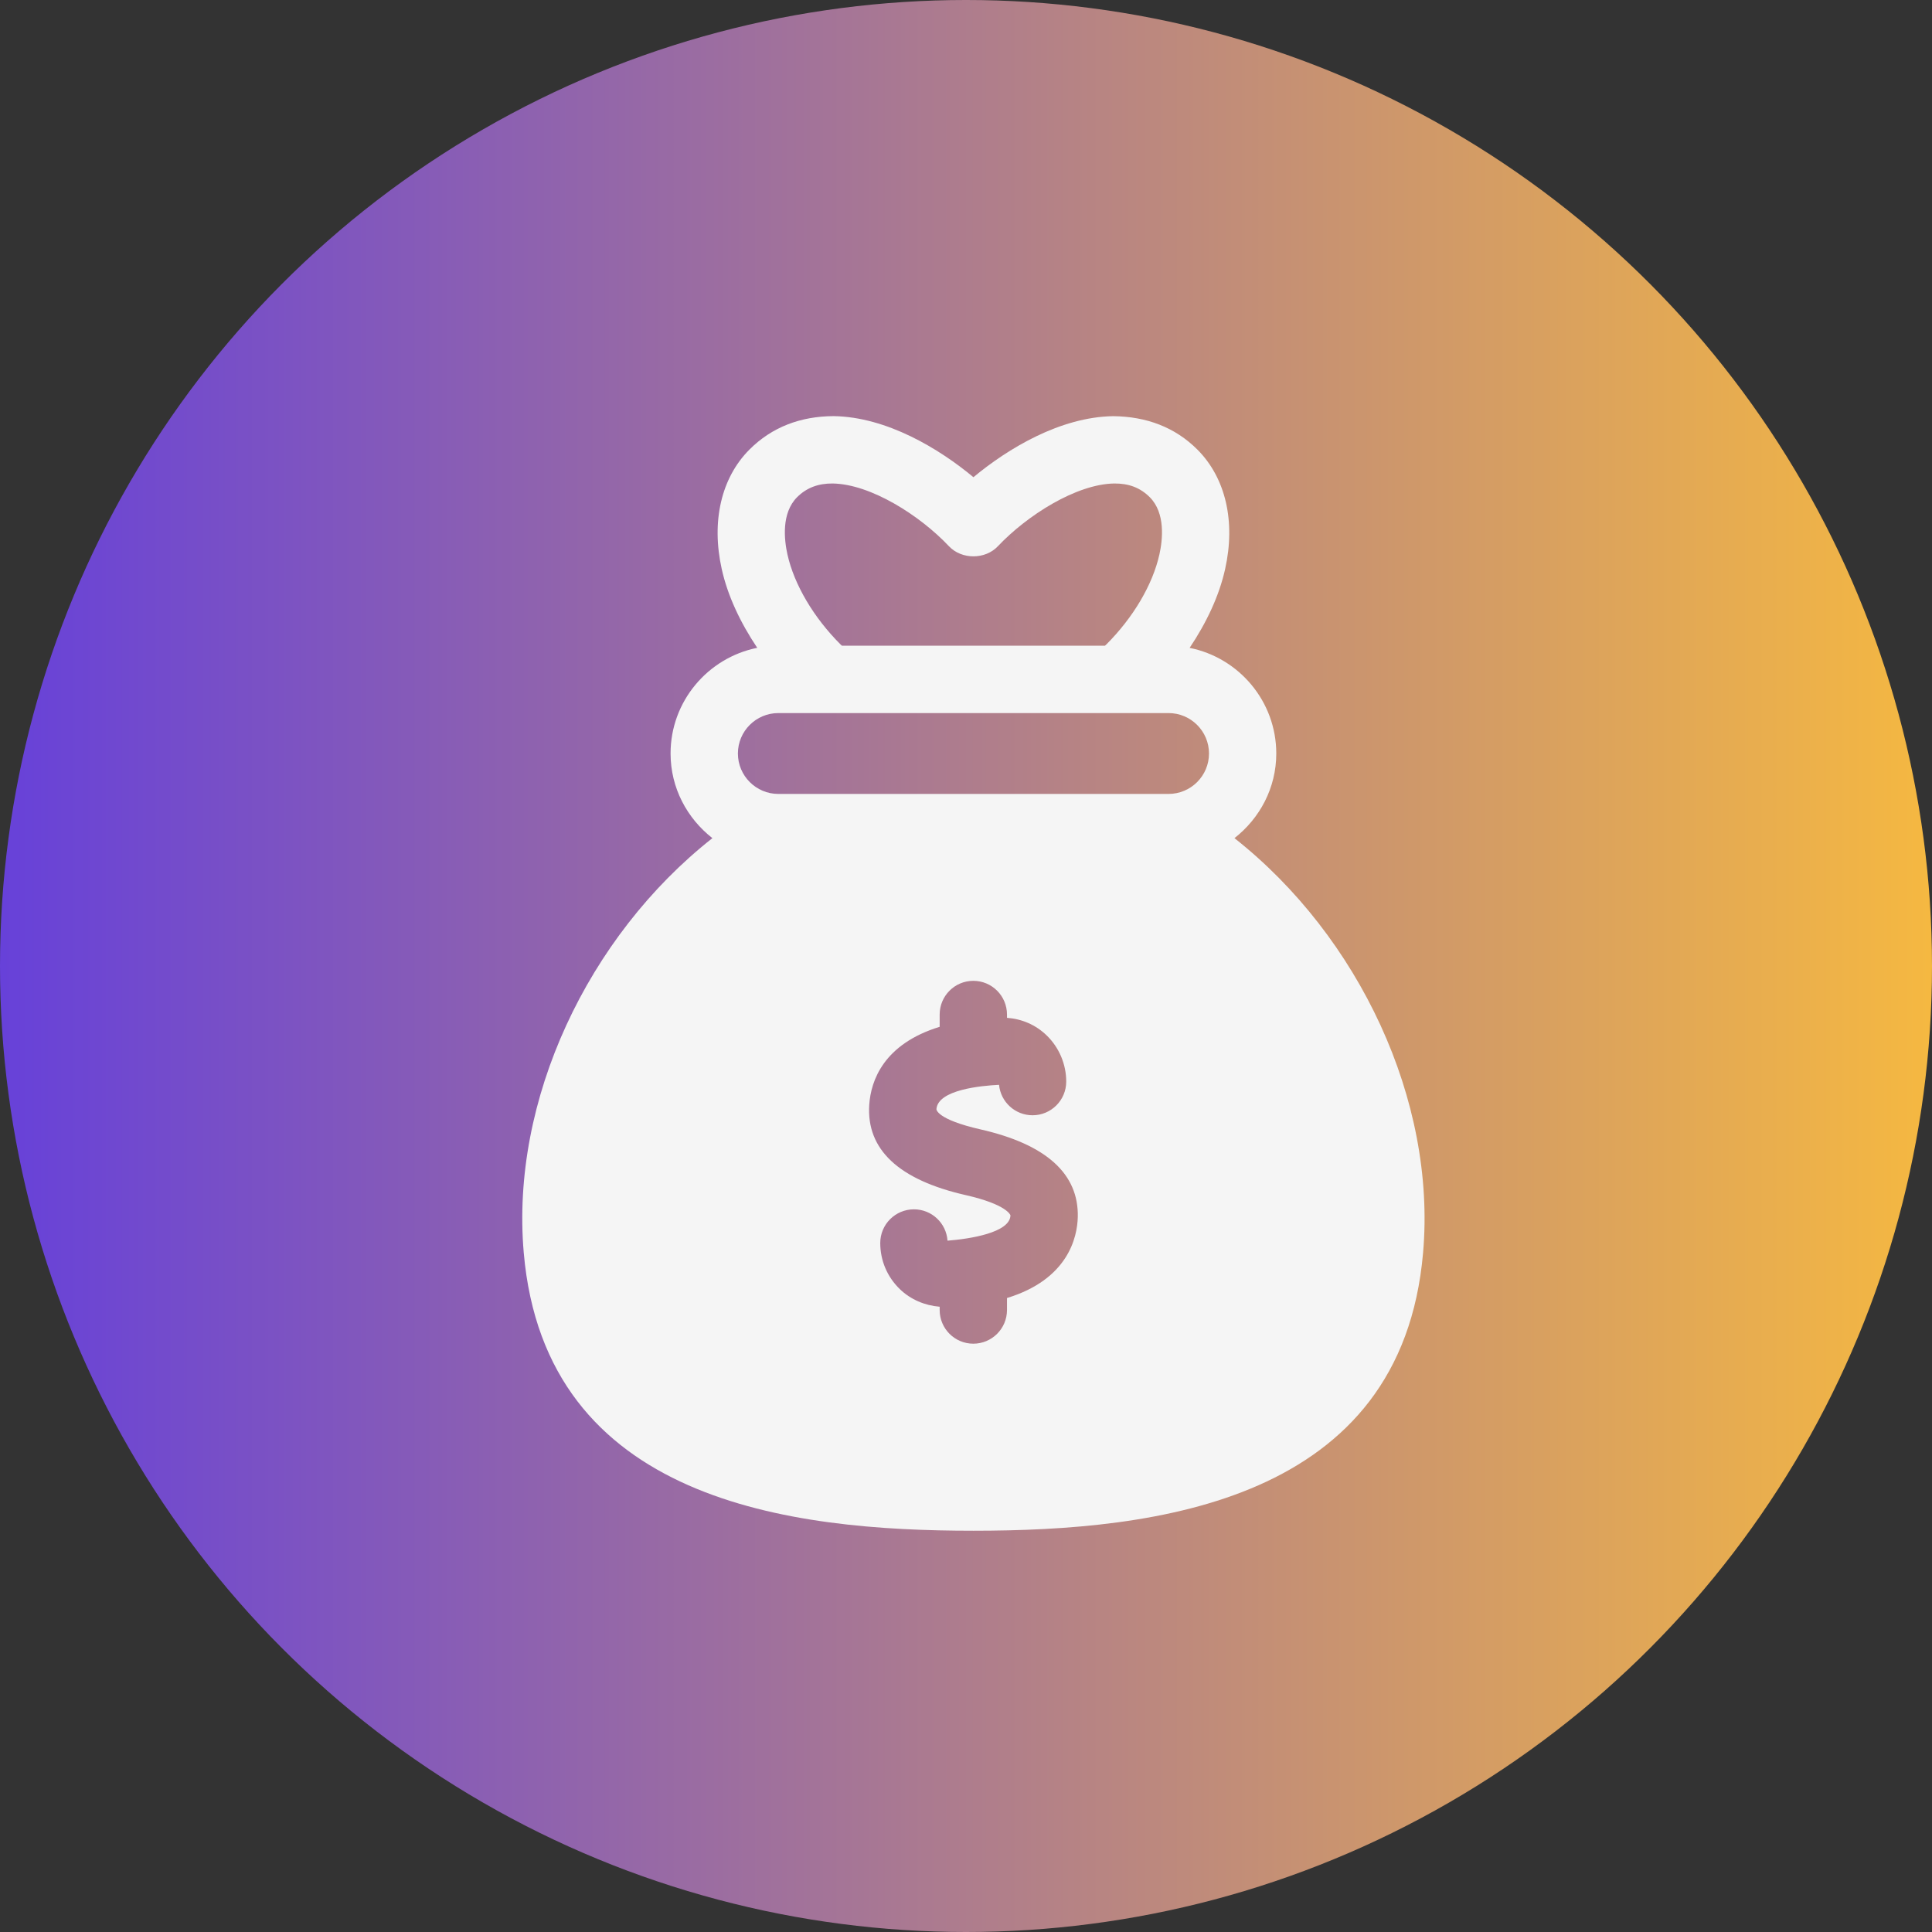
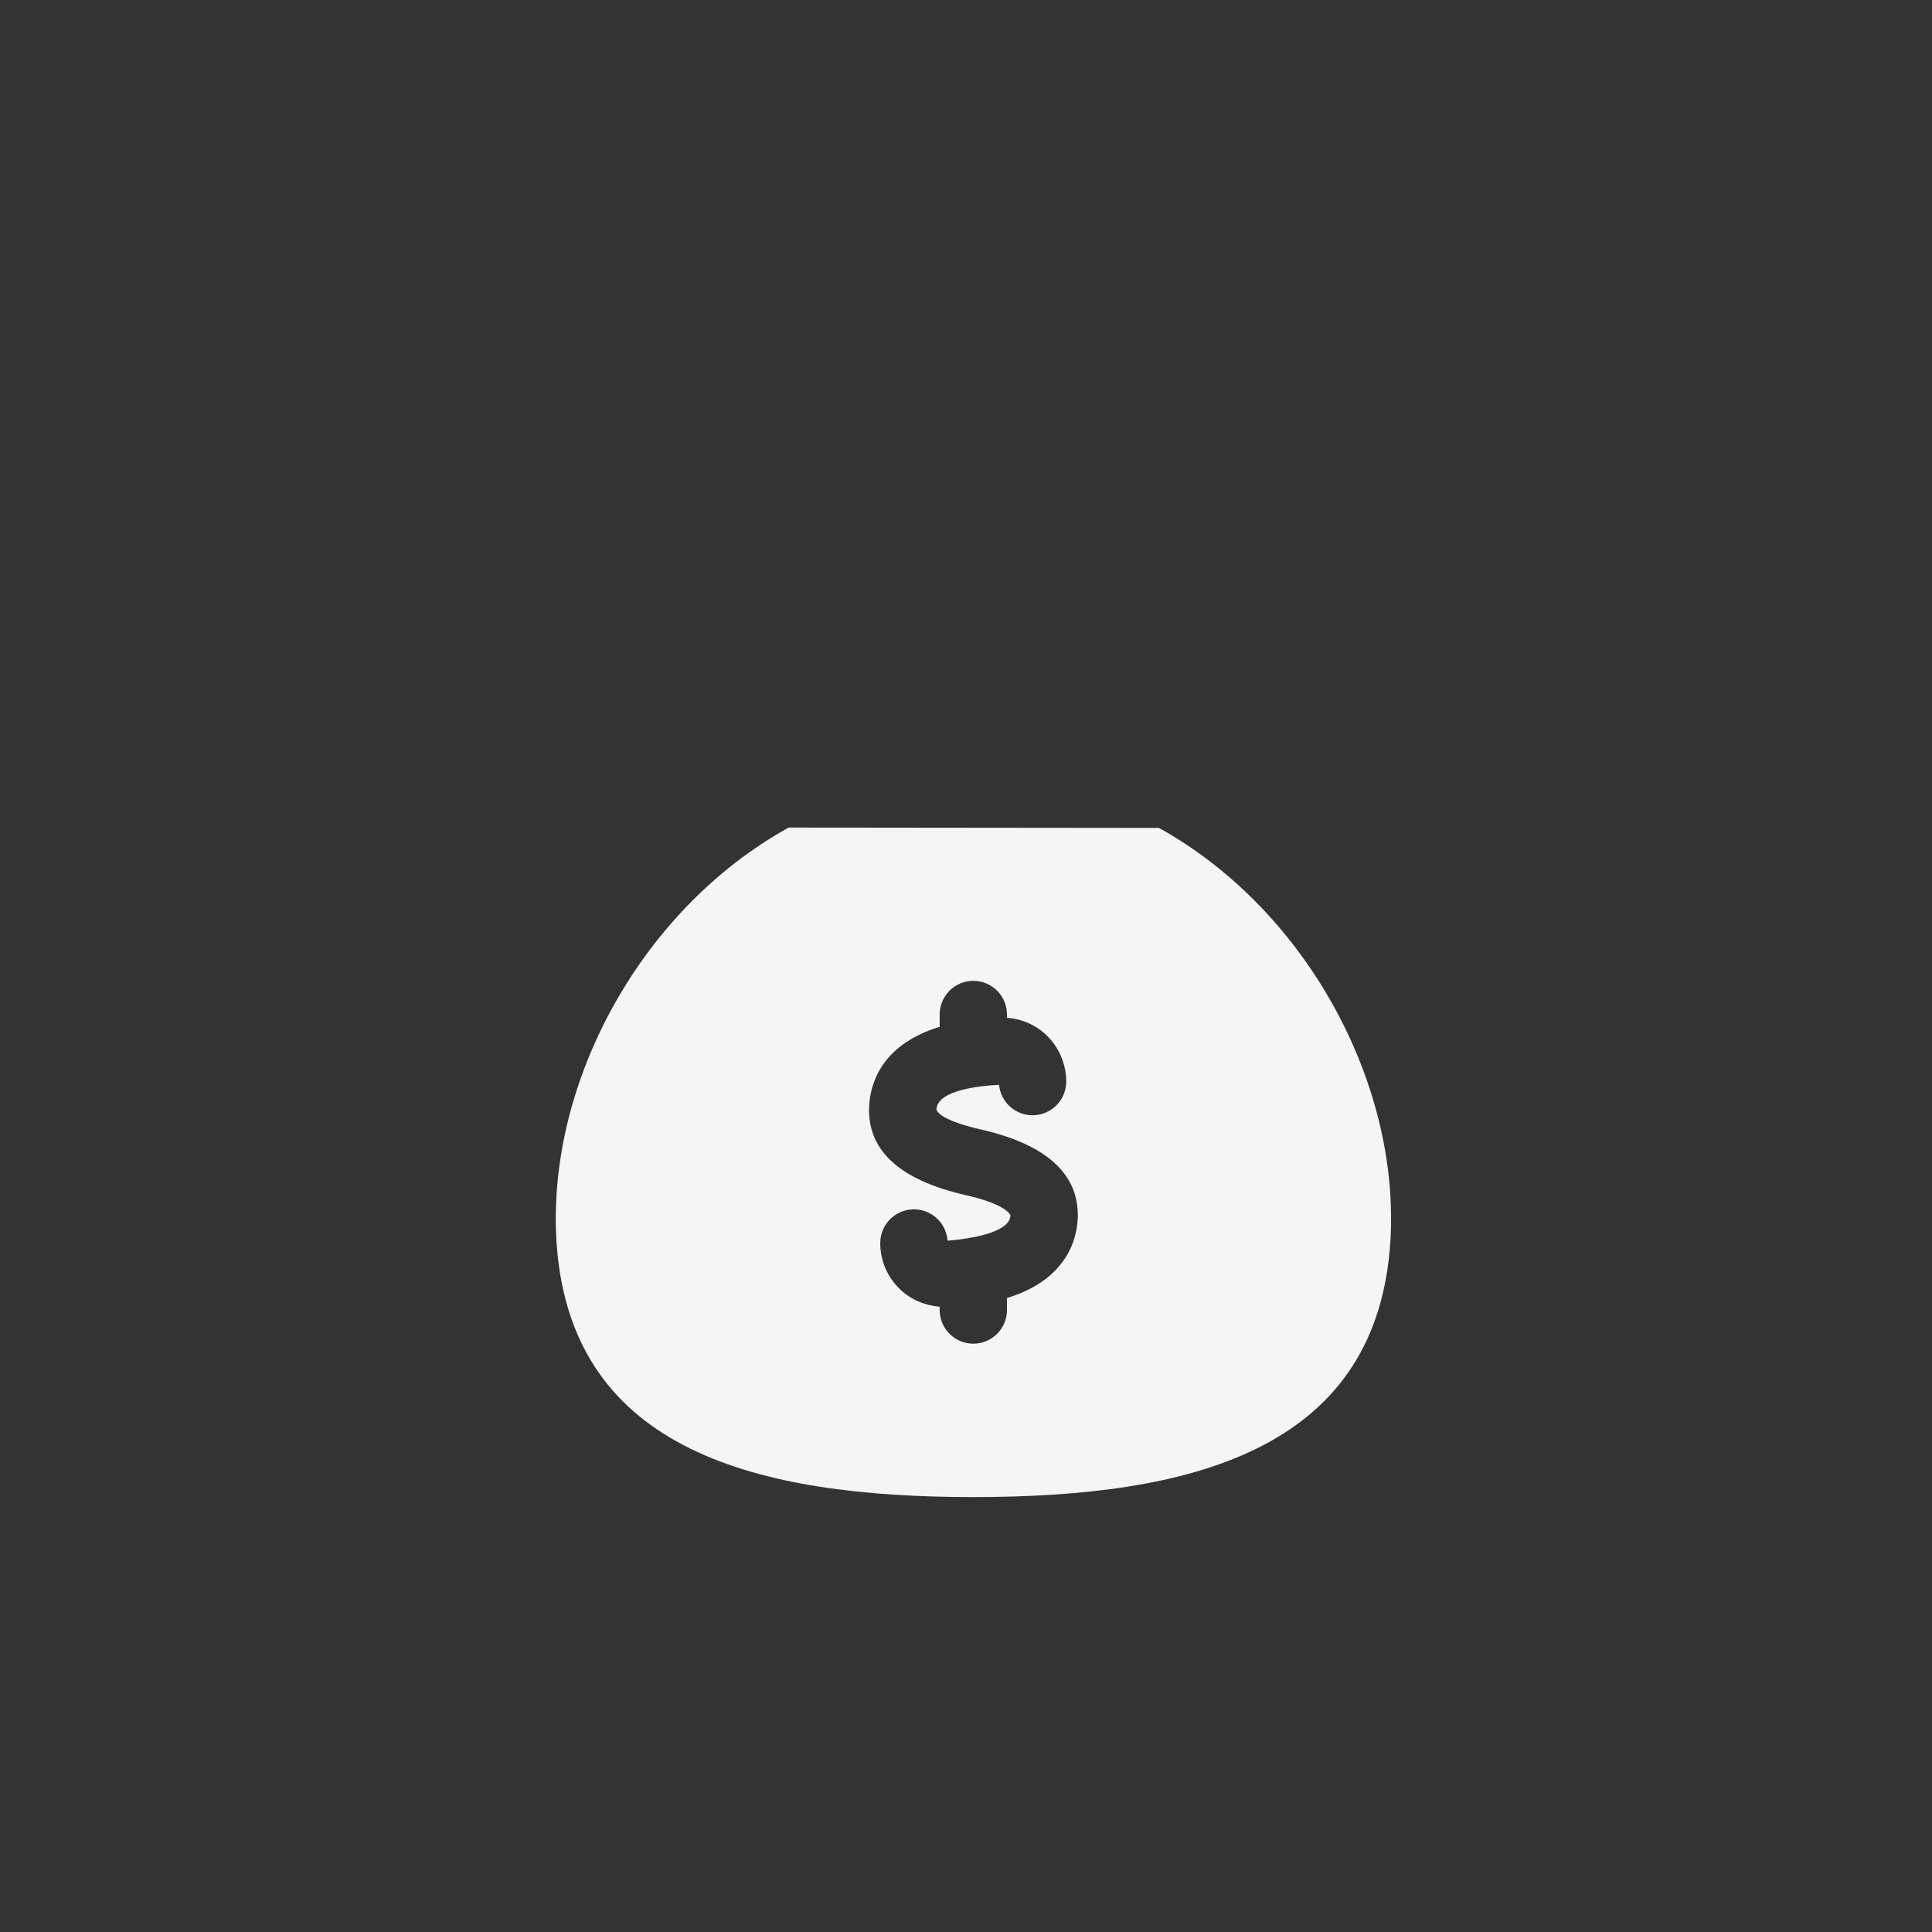
<svg xmlns="http://www.w3.org/2000/svg" width="130" height="130" viewBox="0 0 130 130" fill="none">
  <rect x="0" y="0" width="130" height="130" fill="#333333" stroke="none" />
-   <circle cx="65" cy="65" r="65" fill="url(#paint0_linear_522_1739)" />
-   <path d="M83.064 56.397C84.763 55.068 85.878 53.022 85.878 50.704C85.878 47.19 83.367 44.258 80.047 43.594C81.187 41.893 82.035 40.093 82.435 38.296C83.153 35.087 82.471 32.153 80.568 30.25C79.065 28.747 77.145 28.028 74.908 28.003C71.334 28.055 67.808 30.192 65.5 32.11C63.192 30.19 59.666 28.055 56.092 28C53.852 28.01 51.934 28.745 50.432 30.247C48.529 32.15 47.85 35.085 48.565 38.294C48.965 40.091 49.813 41.89 50.953 43.591C47.633 44.256 45.121 47.188 45.121 50.701C45.121 53.022 46.236 55.068 47.935 56.397C39.542 63.011 34.352 74.047 35.241 84.283C36.69 101.06 53.203 103 65.5 103C77.797 103 94.309 101.06 95.757 84.283C96.647 74.06 91.458 63.016 83.064 56.397ZM53.636 33.454C54.28 32.812 55.073 32.525 56.027 32.533C58.589 32.573 61.901 34.685 63.851 36.753C64.707 37.662 66.293 37.662 67.148 36.753C69.099 34.687 72.413 32.573 74.973 32.533C75.95 32.525 76.72 32.812 77.364 33.454C78.436 34.529 78.232 36.333 78.013 37.31C77.56 39.341 76.259 41.548 74.442 43.365C74.412 43.395 74.382 43.418 74.349 43.448H56.653C56.621 43.415 56.588 43.393 56.555 43.36C54.741 41.545 53.44 39.338 52.986 37.31C52.767 36.331 52.564 34.526 53.636 33.454ZM52.375 47.981H78.627C80.127 47.981 81.351 49.199 81.351 50.701C81.351 52.204 80.13 53.422 78.627 53.422H52.375C50.875 53.422 49.652 52.204 49.652 50.701C49.652 49.199 50.872 47.981 52.375 47.981ZM91.244 83.895C90.373 93.972 82.435 98.47 65.5 98.47C48.565 98.47 40.627 93.975 39.756 83.893C38.895 73.977 44.734 63.169 53.686 57.955H77.324C86.268 63.182 92.105 73.992 91.244 83.895Z" fill="#F5F5F5" />
  <path d="M77.984 55.71C88.101 61.322 94.443 73.352 93.512 84.099C92.329 97.563 80.173 100.735 65.5 100.735C50.827 100.735 38.671 97.563 37.488 84.099C36.557 73.327 42.925 61.297 53.067 55.685L77.984 55.71ZM65.492 65.998C64.242 65.998 63.228 67.013 63.228 68.264V69.092C59.46 70.247 58.601 72.713 58.49 74.329C58.287 77.342 60.472 79.393 64.984 80.417C67.762 81.049 67.988 81.76 67.991 81.778C67.961 82.946 65.263 83.364 63.756 83.482C63.675 82.302 62.696 81.373 61.496 81.373C60.245 81.373 59.23 82.388 59.23 83.639C59.231 84.819 59.699 85.921 60.547 86.741C61.269 87.441 62.228 87.846 63.228 87.927V88.148C63.228 89.399 64.242 90.414 65.492 90.414C66.743 90.414 67.758 89.399 67.758 88.148V87.341C71.87 86.085 72.486 83.266 72.522 81.897C72.594 78.985 70.397 77.001 65.988 75.997C62.998 75.317 63.011 74.641 63.011 74.636C63.099 73.327 66.021 73.053 67.224 72.995C67.332 74.145 68.301 75.044 69.479 75.044C70.729 75.044 71.744 74.029 71.744 72.778C71.744 71.608 71.263 70.473 70.42 69.663C69.688 68.956 68.759 68.56 67.758 68.487V68.264C67.758 67.013 66.743 65.998 65.492 65.998Z" fill="#F5F5F5" />
  <defs>
    <linearGradient id="paint0_linear_522_1739" x1="130" y1="65" x2="0" y2="65" gradientUnits="userSpaceOnUse">
      <stop stop-color="#F5B841" />
      <stop offset="1" stop-color="#6741D9" />
    </linearGradient>
  </defs>
</svg>